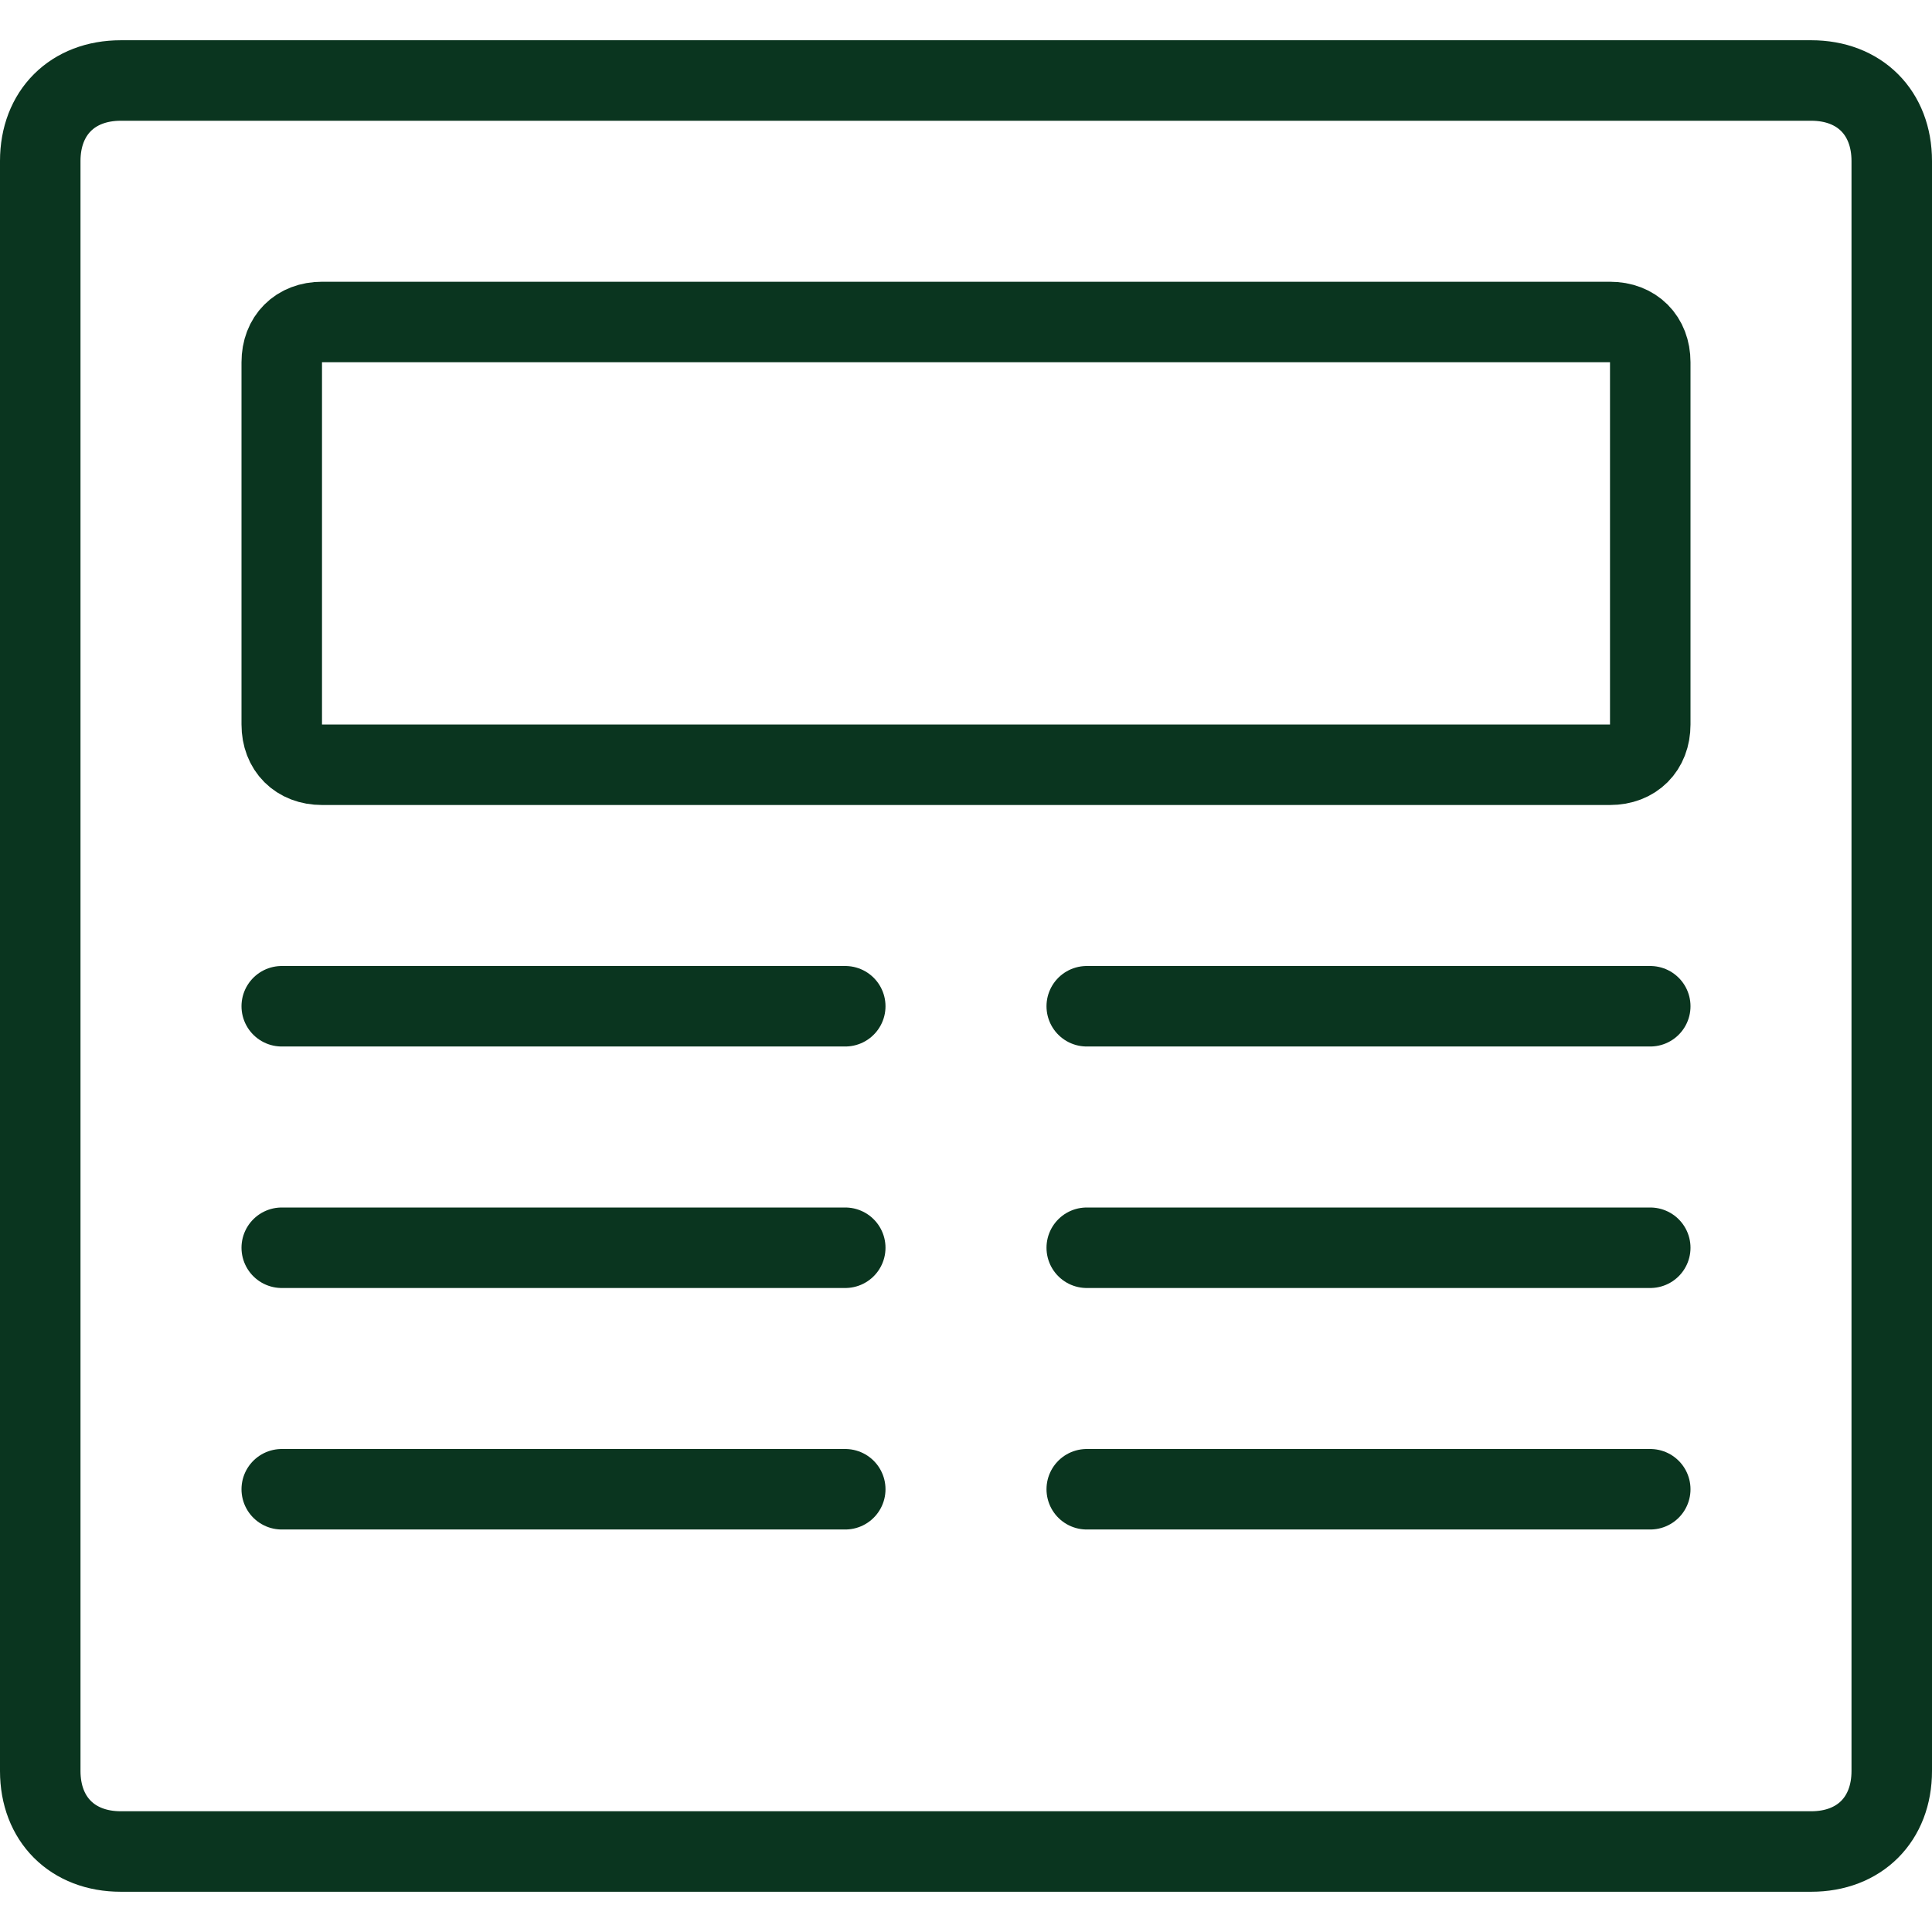
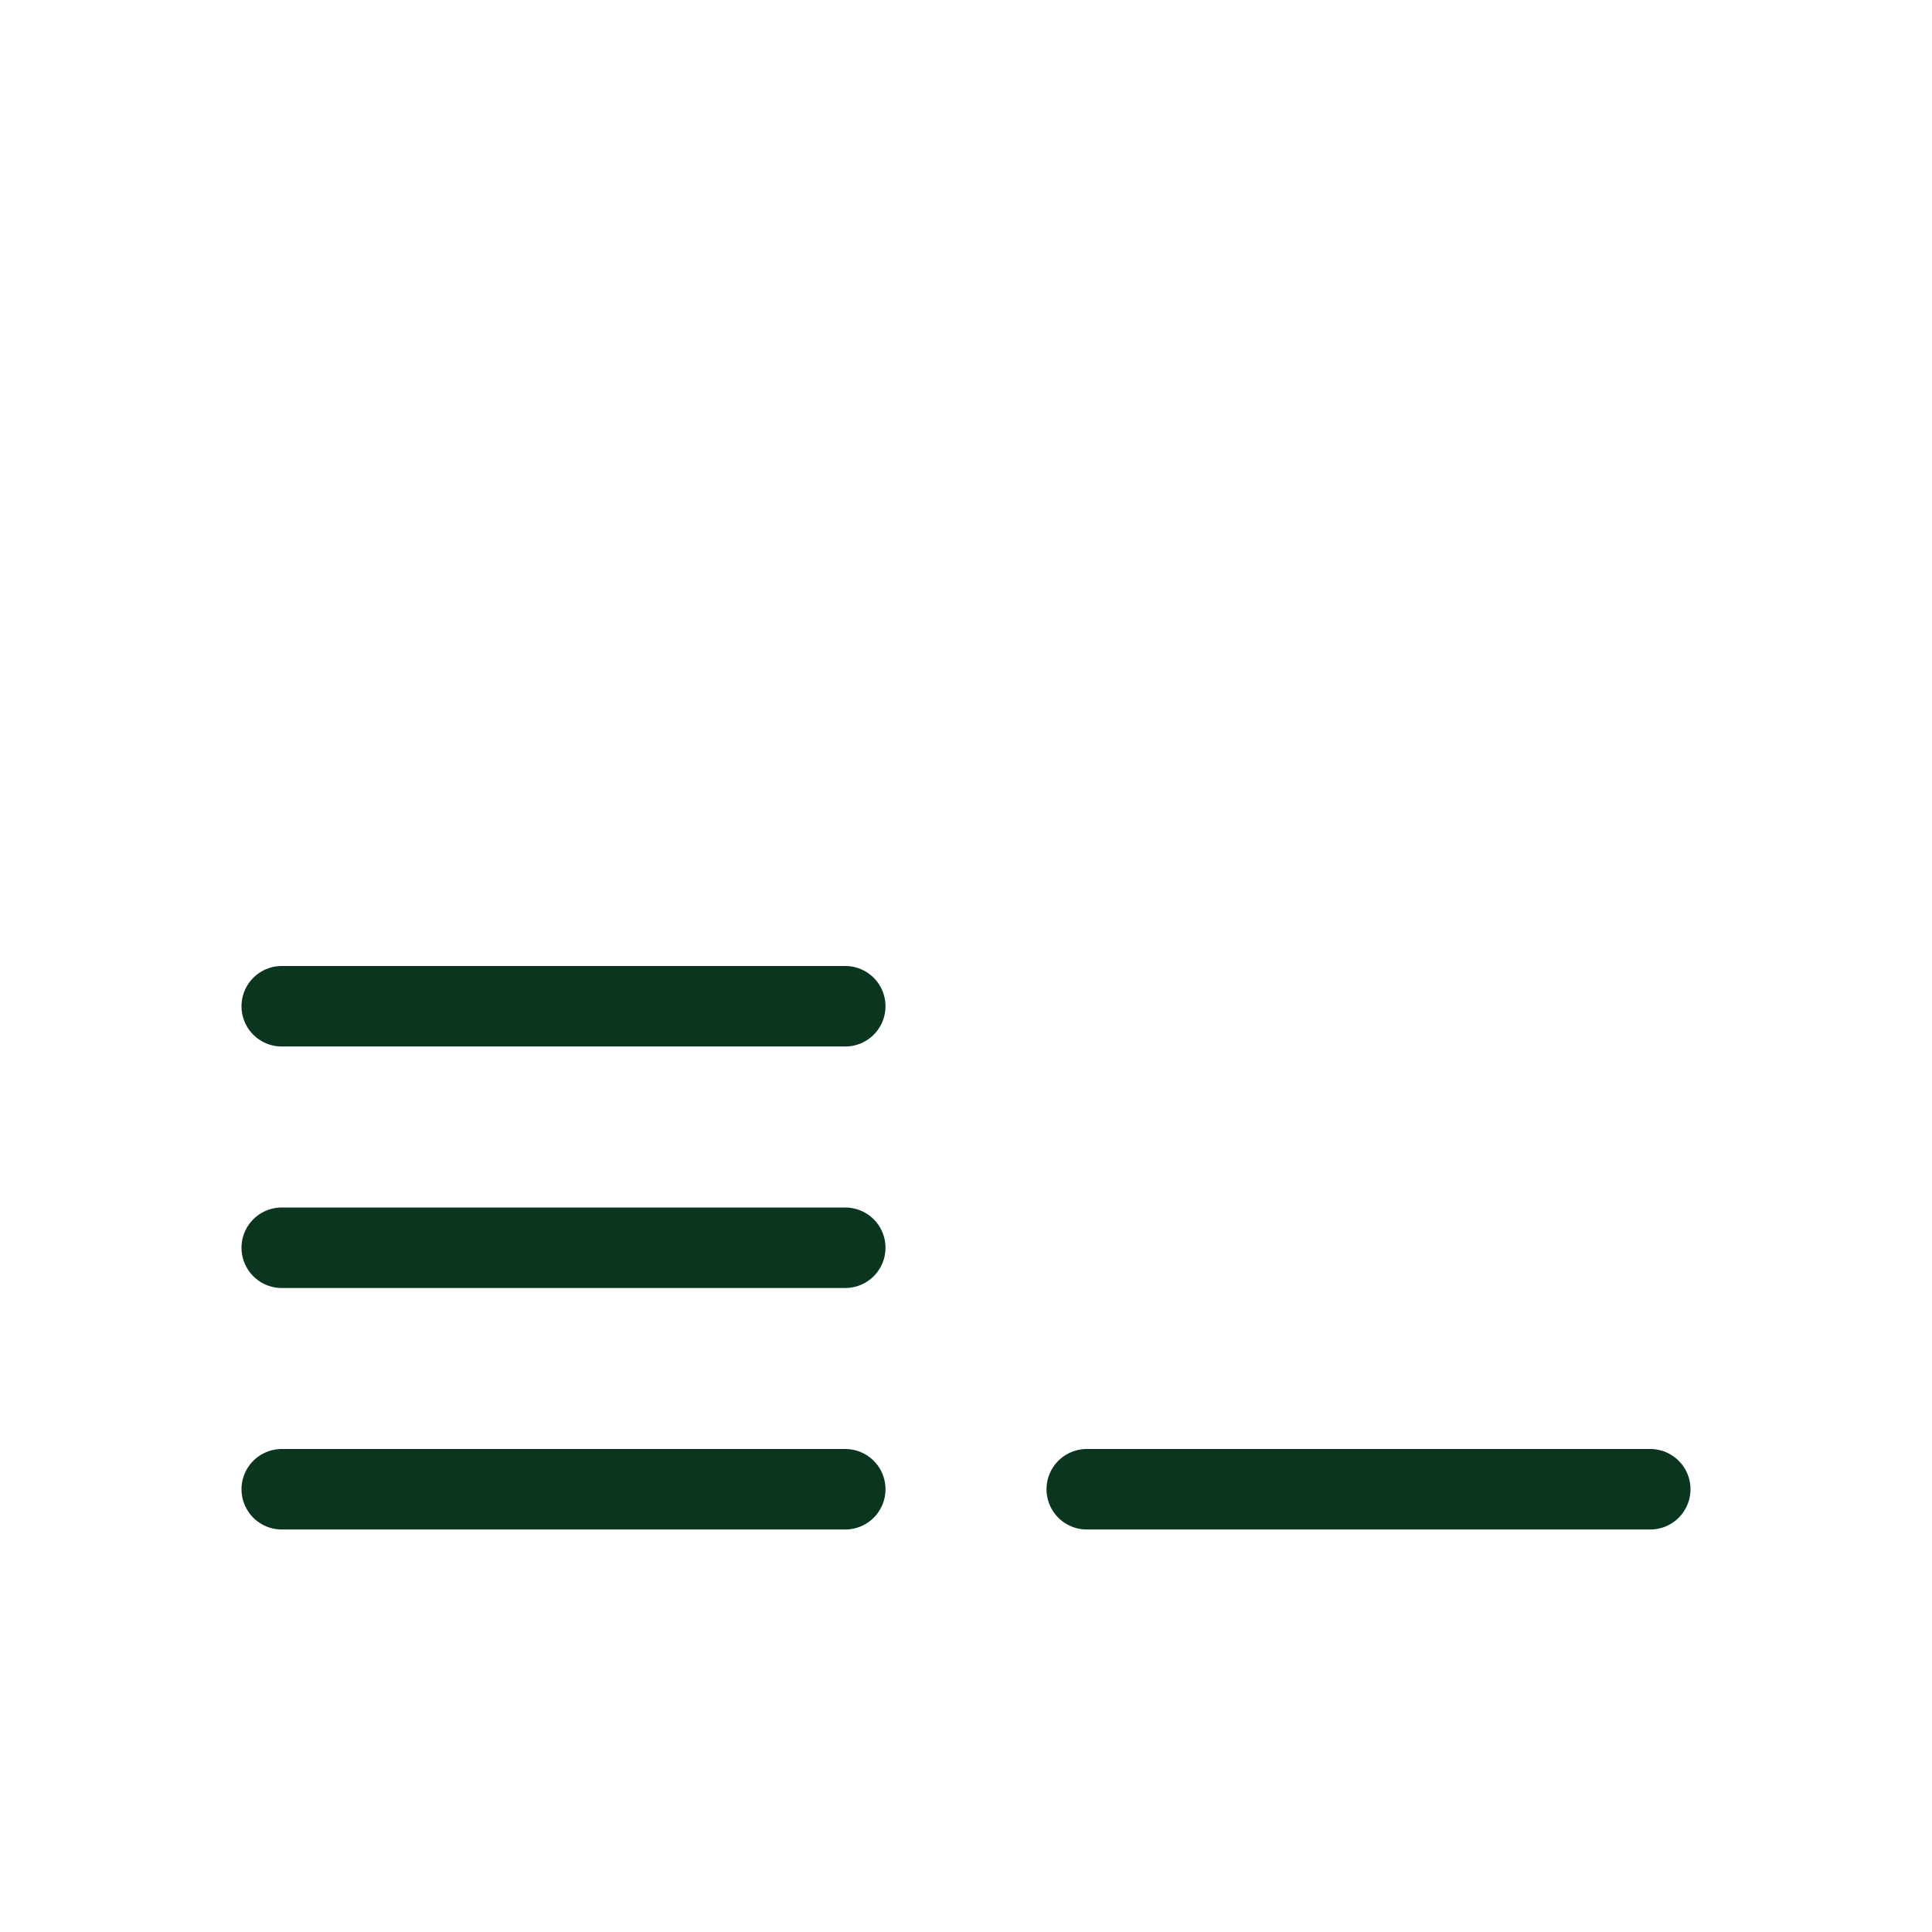
<svg xmlns="http://www.w3.org/2000/svg" version="1.1" viewBox="0 0 24 24">
  <defs>
    <style>
      .cls-1 {
        fill: none;
        stroke: #0a351f;
        stroke-linecap: round;
        stroke-linejoin: round;
      }
    </style>
  </defs>
  <g>
    <g id="Layer_1">
      <g id="Layer_1-2" data-name="Layer_1">
-         <path class="cls-1" d="M23.5,2c0-.6-.4-1-1-1H1.5c-.6,0-1,.4-1,1v20c0,.6.4,1,1,1h21c.6,0,1-.4,1-1V2Z" />
-         <path class="cls-1" d="M20.5,9c0,.3-.2.5-.5.5H4c-.3,0-.5-.2-.5-.5v-4.5c0-.3.2-.5.5-.5h16c.3,0,.5.2.5.5v4.5Z" />
        <path class="cls-1" d="M3.5,12.5h7" />
        <path class="cls-1" d="M3.5,15.5h7" />
        <path class="cls-1" d="M3.5,18.5h7" />
-         <path class="cls-1" d="M13.5,12.5h7" />
-         <path class="cls-1" d="M13.5,15.5h7" />
        <path class="cls-1" d="M13.5,18.5h7" />
      </g>
    </g>
  </g>
</svg>